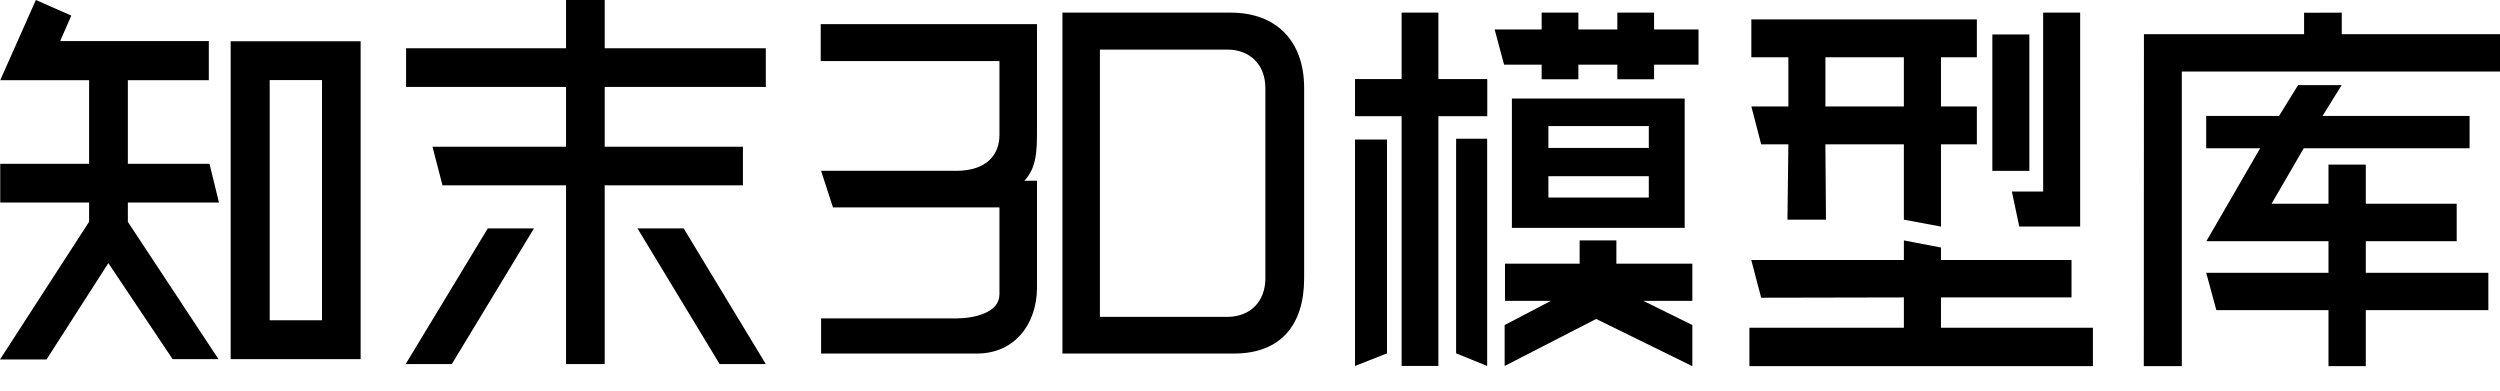
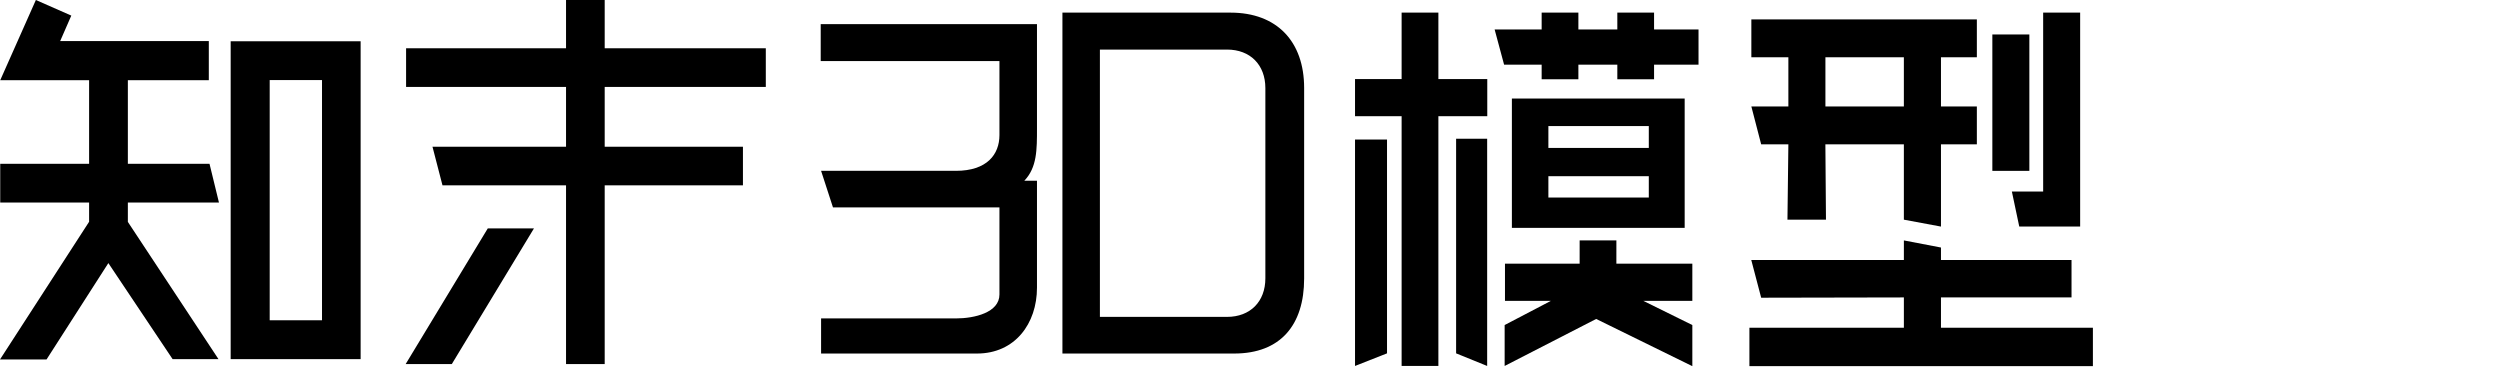
<svg xmlns="http://www.w3.org/2000/svg" width="198px" height="31px" viewBox="0 0 198 31" version="1.1">
  <title>编组 3@3x</title>
  <g id="定稿logo" stroke="none" stroke-width="1" fill="none" fill-rule="evenodd">
    <g id="3D模型库" transform="translate(-104, -99)" fill="#000000">
      <g id="编组-3" transform="translate(104, 99)">
        <g id="编组-2">
          <g id="知" fill-rule="nonzero">
            <path d="M28.562,3.27 L18.269,3.27 L18.269,6.337 L18.269,25.697 L18.269,28.441 L28.562,28.441 L28.562,6.343 L28.562,3.27 Z M21.36,25.365 L21.36,6.339 L25.503,6.339 L25.503,25.365 L21.36,25.365 Z M7.057,6.303 L7.057,12.971 L0.018,12.971 L0.018,16.04 L7.057,16.04 L7.057,17.564 L0,28.469 L3.686,28.469 L8.582,20.837 L13.669,28.441 L17.302,28.441 L10.126,17.574 L10.126,16.04 L17.341,16.04 L16.593,12.971 L10.126,12.971 L10.126,6.303 L7.057,6.303 Z" id="形状结合" />
            <polygon id="形状备份-3" points="2.841 0 0.018 6.353 16.538 6.353 16.538 3.254 4.765 3.254 5.647 1.235" />
          </g>
          <g id="末备份" transform="translate(31.778, 0)">
            <polygon id="路径" fill-rule="nonzero" points="16.114 14.68 27.063 14.68 27.063 11.623 16.114 11.623 16.114 6.883 28.874 6.883 28.874 3.825 16.114 3.825 16.114 -2.02586763e-15 13.052 -2.02586763e-15 13.052 3.825 0.384 3.825 0.384 6.883 13.052 6.883 13.052 11.623 2.475 11.623 3.267 14.68 13.052 14.68 13.052 28.835 16.114 28.835" />
-             <polygon id="矩形备份-12" transform="translate(23.792, 23.461) rotate(-213) translate(-23.792, -23.461) " points="22.457 16.186 25.523 18.177 25.128 30.736 22.06 28.744" />
            <polygon id="矩形备份-13" transform="translate(5.43, 23.461) scale(-1, 1) rotate(-213) translate(-5.43, -23.461) " points="4.096 16.186 7.162 18.177 6.766 30.736 3.699 28.744" />
          </g>
        </g>
        <g id="编组-2" transform="translate(65, 1)">
          <g id="编组-2备份" transform="translate(104.788, 0)" fill-rule="nonzero">
            <g id="形状">
-               <path d="M15.68,0 L12.696,0.01 L12.696,1.711 L0.012,1.711 L0,28 L3.012,28 L3.012,4.668 L28.212,4.668 L28.212,1.711 L15.68,1.711 L15.68,0 Z M12.222,5.74 L10.711,8.183 L4.943,8.183 L4.943,10.741 L9.218,10.741 L4.956,18.104 L14.628,18.104 L14.628,20.607 L4.943,20.607 L5.748,23.564 L14.628,23.564 L14.628,28 L17.583,28 L17.583,23.564 L27.289,23.564 L27.289,20.607 L17.583,20.607 L17.583,18.104 L24.782,18.104 L24.782,15.137 L17.583,15.137 L17.583,12.035 L14.628,12.035 L14.628,15.137 L10.119,15.137 L12.669,10.741 L25.803,10.741 L25.803,8.183 L14.157,8.183 L15.672,5.74 L12.222,5.74 Z" />
-             </g>
+               </g>
          </g>
          <path d="M35.217,21.045 C35.217,22.891 34.017,24.097 32.181,24.097 L22.112,24.097 L22.112,2.926 L32.181,2.926 C34.017,2.926 35.217,4.132 35.217,5.979 L35.217,21.045 Z M19.144,0 L19.144,27 L32.748,27 C36.414,27 38.288,24.743 38.288,21.057 L38.288,5.966 C38.288,2.281 36.125,0 32.459,0 L19.144,0 Z" id="Fill-1" />
          <g id="模" transform="translate(42.318, 0)">
            <path d="M11.056,1.332 L11.806,4.12 L14.781,4.12 L14.781,5.278 L17.69,5.278 L17.69,4.12 L20.774,4.12 L20.774,5.278 L23.684,5.278 L23.684,4.12 L27.205,4.12 L27.205,1.332 L23.684,1.332 L23.684,0 L20.774,0 L20.774,1.332 L17.69,1.332 L17.69,0 L14.781,0 L14.781,1.332 L11.056,1.332 Z M26.108,17.046 L26.108,6.803 L12.423,6.803 L12.423,14.221 L12.423,17.046 L26.108,17.046 Z M23.267,14.644 L15.314,14.644 L15.314,12.956 L23.267,12.956 L23.267,14.644 Z M15.314,10.717 L15.314,8.986 L23.267,8.986 L23.267,10.717 L15.314,10.717 Z" id="形状" fill-rule="nonzero" />
            <path d="M6.602,0 L6.602,5.263 L10.474,5.263 L10.474,8.201 L6.602,8.201 L6.602,27.984 L3.69,27.984 L3.69,8.201 L0,8.201 L0,5.263 L3.69,5.263 L3.69,0 L6.602,0 Z M10.465,9.99 L10.465,27.984 L8.006,26.985 L8.006,9.99 L10.465,9.99 Z M2.534,10.051 L2.534,26.985 L1.09813357e-15,27.984 L-1.09813357e-15,10.051 L2.534,10.051 Z" id="形状结合" fill-rule="nonzero" />
            <path d="M20.7,18.041 L20.699,19.883 L26.715,19.884 L26.715,22.829 L22.834,22.829 L26.715,24.743 L26.715,28 L19.099,24.261 L11.85,27.984 L11.85,24.743 L15.511,22.829 L11.876,22.829 L11.876,19.884 L17.789,19.883 L17.79,18.041 L20.7,18.041 Z" id="形状结合" />
          </g>
          <g id="型" transform="translate(73.553, 0)" fill-rule="nonzero">
            <path d="M0.154,0.534 L0.154,3.534 L3.086,3.534 L3.086,7.433 L0.154,7.433 L0.932,10.433 L3.086,10.433 L3.013,16.398 L6.064,16.398 L6.017,10.433 L12.233,10.433 L12.233,16.398 L15.172,16.945 L15.172,10.433 L18.014,10.433 L18.014,7.433 L15.172,7.433 L15.172,3.534 L18.014,3.534 L18.014,0.534 L0.154,0.534 Z M6.02,3.534 L12.233,3.534 L12.233,7.433 L6.02,7.433 L6.02,3.534 Z M19.241,1.732 L19.241,12.535 L22.172,12.535 L22.172,1.732 L19.241,1.732 Z M0.147,19.591 L0.932,22.579 L12.234,22.556 L12.234,24.956 L0,24.956 L0,28 L27.205,28 L27.205,24.956 L15.172,24.956 L15.172,22.556 L25.512,22.556 L25.512,19.591 L15.172,19.591 L15.172,18.604 L12.234,18.041 L12.234,19.591 L0.147,19.591 Z M26.195,16.942 L26.195,0 L23.265,0 L23.265,14.17 L20.787,14.17 L21.372,16.942 L26.195,16.942 Z" id="形状" />
          </g>
          <g id="3" transform="translate(0, 0.911)" fill-rule="nonzero">
            <path d="M16.124,12.405 C17.135,11.35 17.129,9.953 17.129,8.242 L17.129,0 L0,0 L0,2.924 L14.156,2.924 L14.156,8.784 C14.156,10.323 13.17,11.619 10.703,11.619 L0.03,11.619 L0.971,14.514 L14.156,14.514 L14.156,21.413 C14.156,22.839 12.189,23.308 10.703,23.308 L0.03,23.308 L0.03,26.089 L12.379,26.089 C15.381,26.089 17.129,23.723 17.129,20.872 L17.129,12.405 L16.124,12.405 Z" id="路径" />
          </g>
        </g>
      </g>
    </g>
  </g>
</svg>